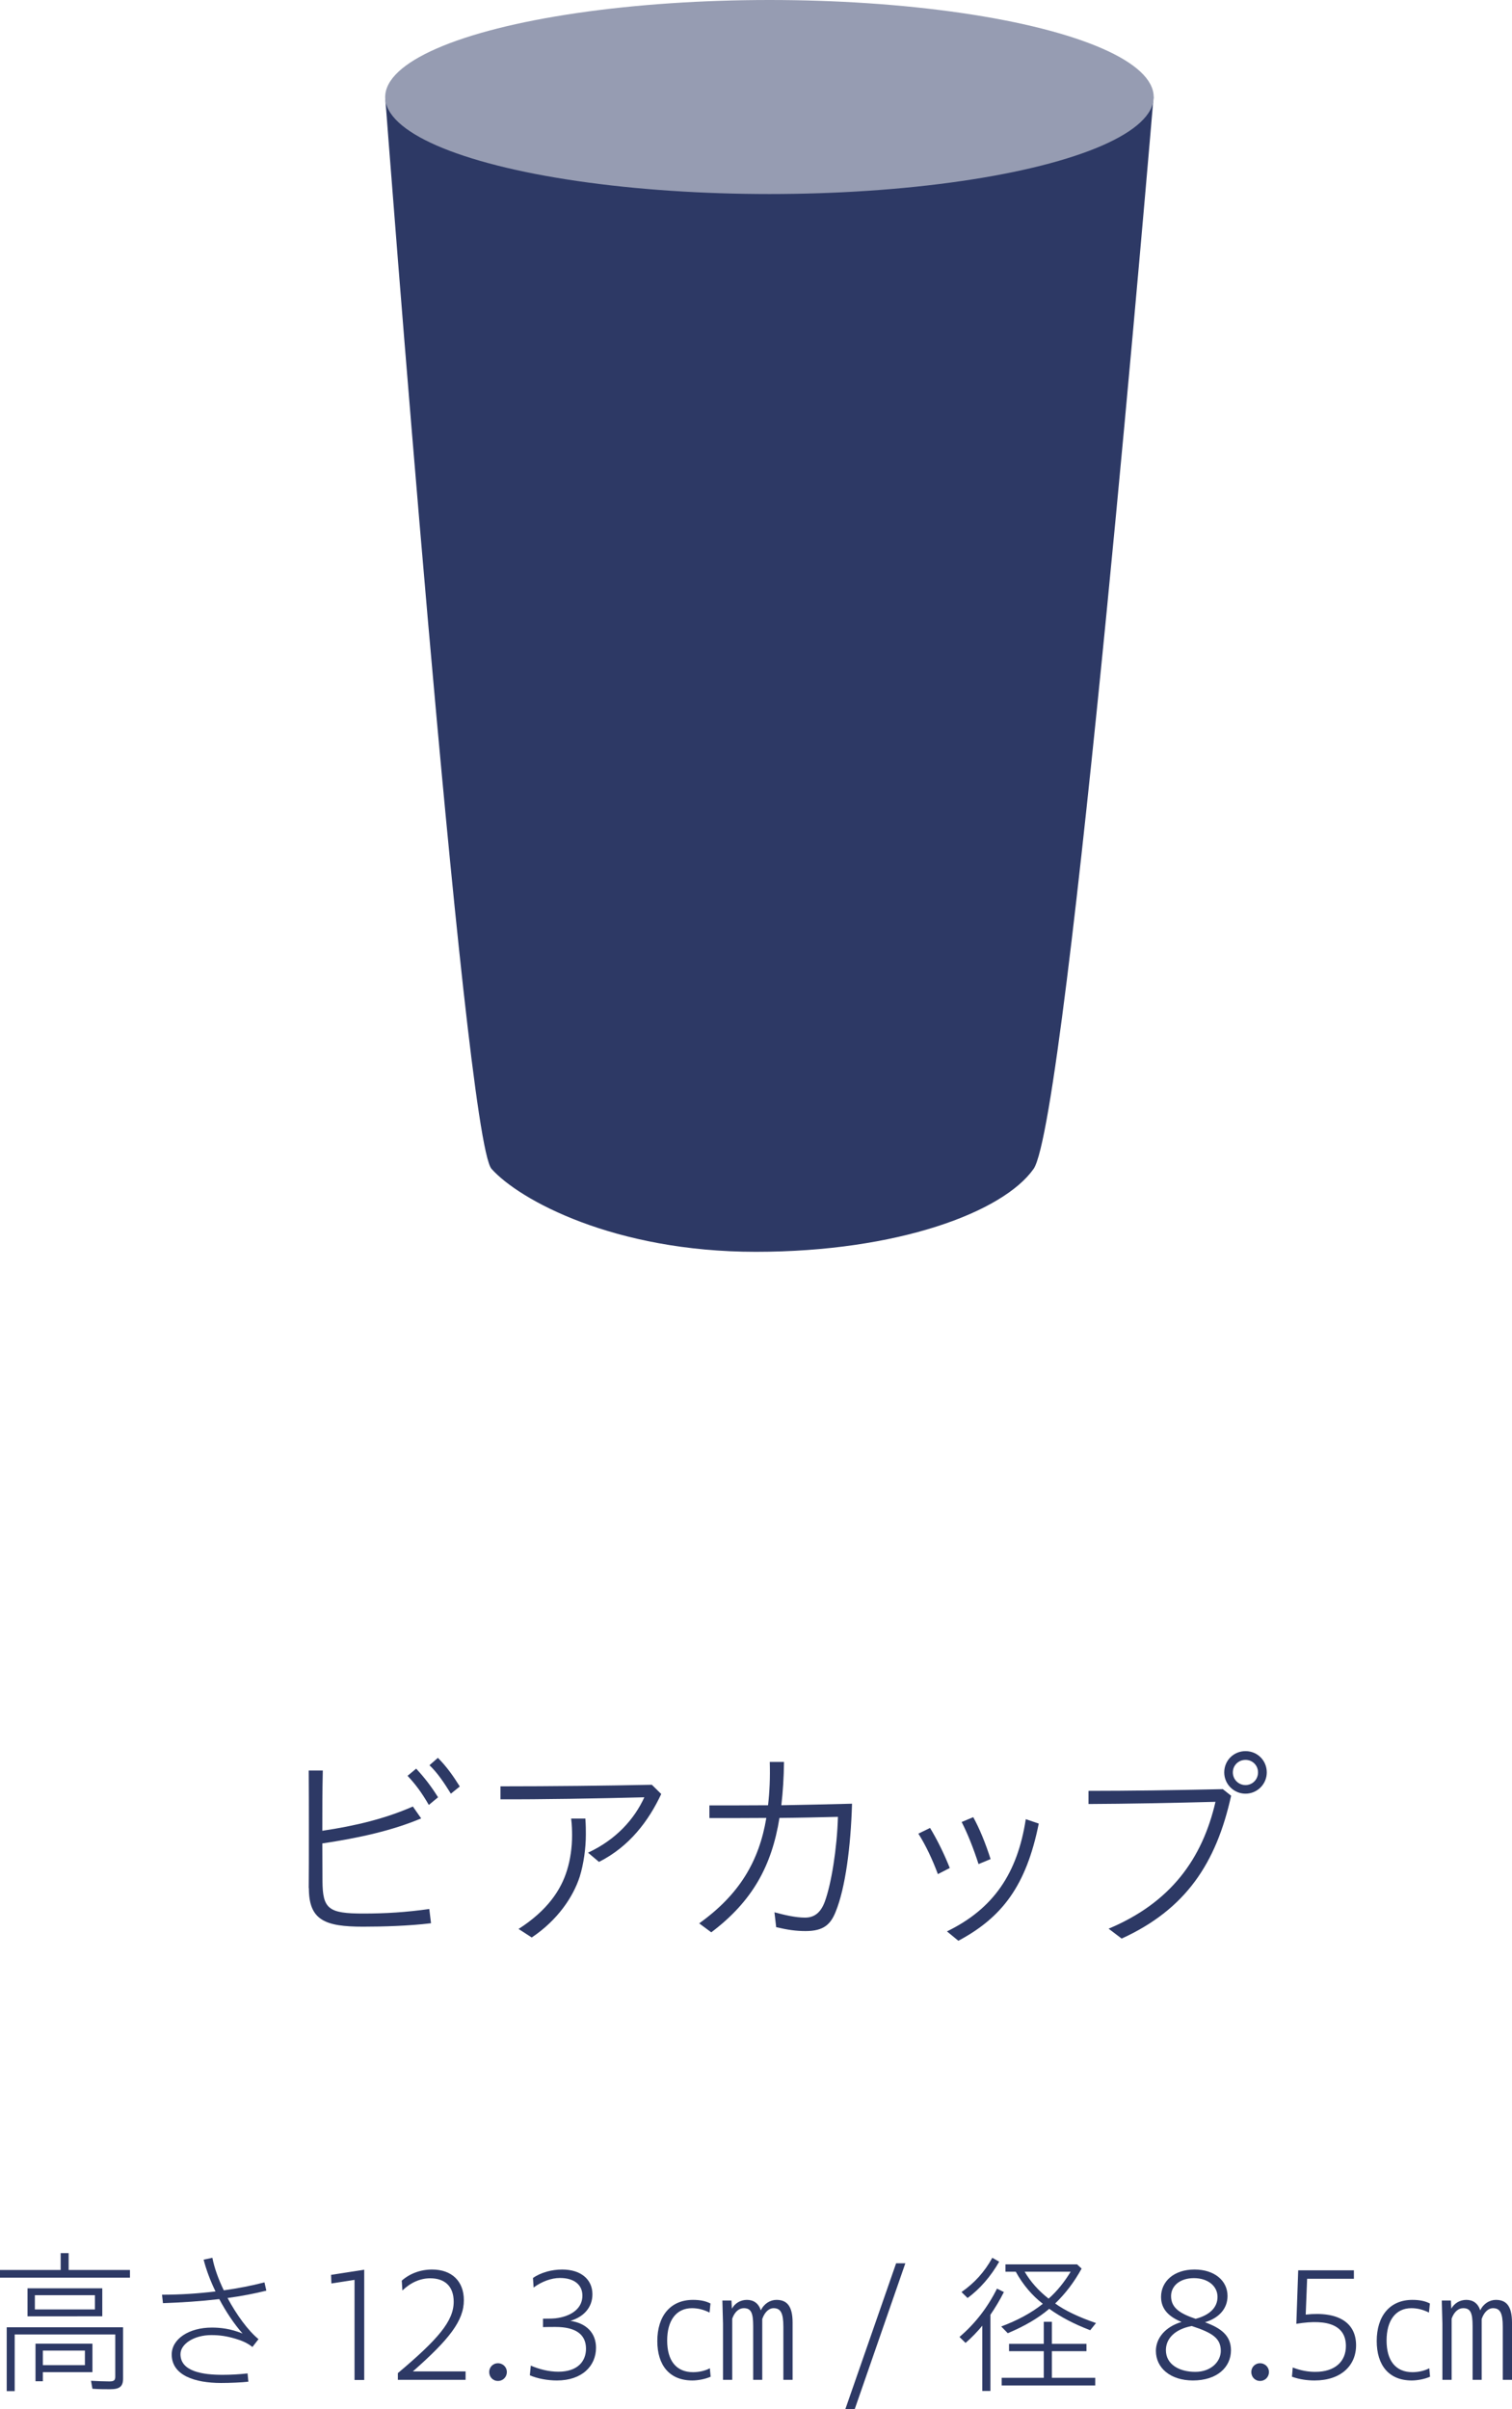
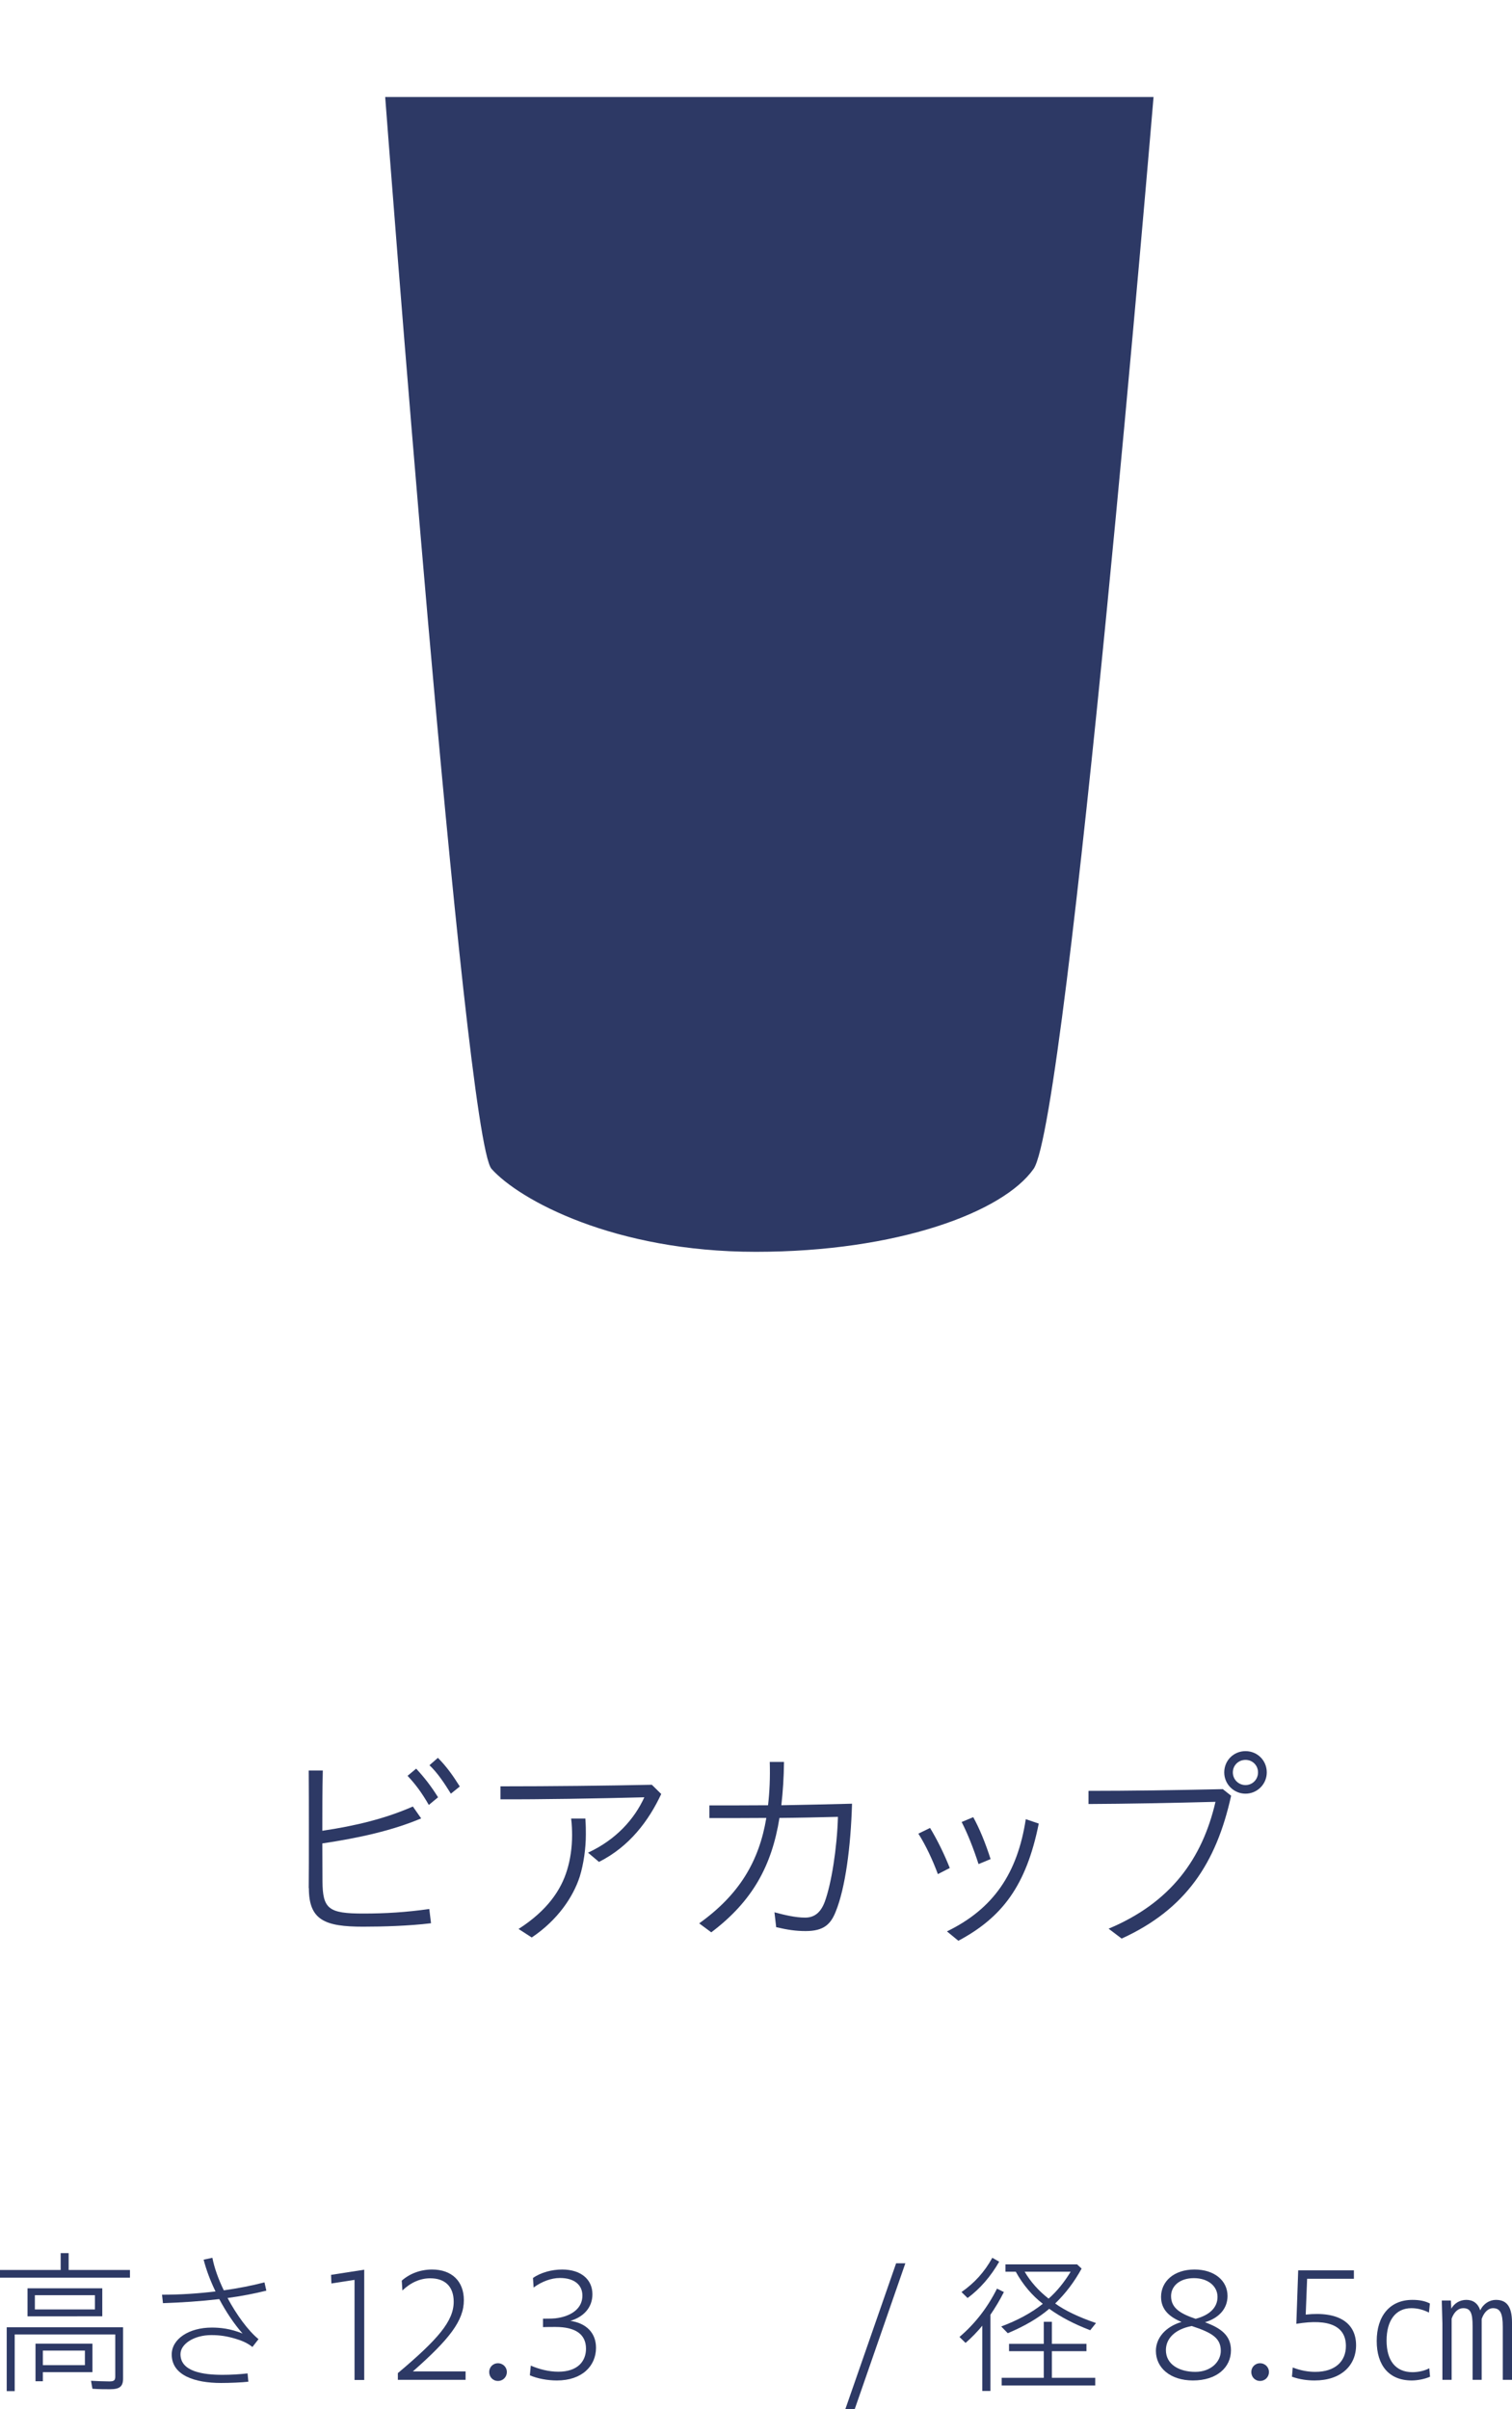
<svg xmlns="http://www.w3.org/2000/svg" id="_レイヤー_2" viewBox="0 0 96.68 153.97">
  <g id="_文字">
    <g>
      <g>
        <g>
          <path d="M19.74,120.66c.01-1.01,.01-1.95,.01-3.78,0-1.25,0-2.49-.01-3.73h.9c-.03,1.3-.03,2.59-.03,3.85,2.1-.31,4.01-.77,5.79-1.55l.53,.76c-1.85,.78-3.98,1.25-6.32,1.6,0,.8,.01,1.61,.01,2.41,.01,1.78,.39,2.07,2.61,2.07,1.43,0,2.72-.08,4.22-.29l.11,.91c-1.4,.17-3.07,.22-4.34,.22-2.45,0-3.47-.42-3.47-2.46Zm6.32-7.17l.55-.46c.52,.56,.95,1.11,1.4,1.83l-.59,.49c-.45-.78-.85-1.32-1.36-1.86Zm1.39-.67l.55-.48c.56,.56,.98,1.16,1.4,1.83l-.57,.46c-.41-.66-.85-1.33-1.37-1.82Z" style="fill:#2d3965;" />
          <path d="M37.6,118.4c1.81-.84,2.97-2.16,3.6-3.54-3.03,.08-6.7,.14-9.2,.13v-.83c3.29,0,6.77-.04,9.68-.1l.6,.59c-.8,1.71-2.03,3.36-3.98,4.34l-.7-.59Zm-4.45,4.88c1.86-1.19,2.73-2.51,3.11-3.77,.21-.67,.32-1.47,.32-2.21,0-.32-.01-.67-.06-1.08h.91c.03,.46,.03,.73,.03,1.01,0,.9-.14,1.89-.39,2.7-.42,1.29-1.4,2.77-3.07,3.89l-.85-.55Z" style="fill:#2d3965;" />
          <path d="M44.73,122.9c2.55-1.83,3.81-3.96,4.27-6.72-1.32,.01-2.58,.01-3.64,.01v-.81c1.04,0,2.35,0,3.75-.01,.1-.85,.14-1.78,.11-2.77h.91c-.01,.99-.07,1.9-.17,2.77,1.5-.03,3.07-.06,4.52-.1-.08,2.77-.43,5.39-1.04,6.89-.32,.81-.76,1.25-1.93,1.25-.62,0-1.16-.08-1.88-.25l-.11-.95c.63,.17,1.34,.34,1.96,.34s1.01-.35,1.26-1.02c.42-1.15,.78-3.39,.84-5.42-1.22,.03-2.49,.06-3.74,.07-.49,3.05-1.72,5.32-4.36,7.31l-.77-.57Z" style="fill:#2d3965;" />
          <path d="M58.73,117.18l.74-.36c.46,.76,.9,1.65,1.26,2.56l-.76,.39c-.35-.94-.78-1.85-1.25-2.59Zm1.82,6.25c2.97-1.44,4.51-3.71,5.04-7.17l.83,.28c-.8,3.98-2.35,6-5.14,7.49l-.73-.6Zm.94-6.99l.74-.31c.41,.74,.79,1.68,1.11,2.68l-.77,.32c-.32-.99-.69-1.93-1.08-2.69Z" style="fill:#2d3965;" />
          <path d="M70.88,123.26c3.99-1.67,6-4.48,6.84-8.11-2.59,.07-5.8,.13-8.12,.14v-.84c2.55,0,5.46-.04,8.59-.11l.53,.42c-.95,4.31-2.9,7.26-7,9.13l-.83-.63Zm7.4-9.99c0-.76,.6-1.36,1.36-1.36s1.36,.6,1.36,1.36-.62,1.36-1.36,1.36-1.36-.6-1.36-1.36Zm2.16,0c0-.45-.35-.8-.8-.8s-.81,.35-.81,.8,.36,.81,.81,.81,.8-.36,.8-.81Z" style="fill:#2d3965;" />
        </g>
        <g>
          <path d="M3.88,145.07v-1.08h.51v1.08h3.92v.49H0v-.49H3.88Zm3.99,3.66v3.27c0,.52-.22,.69-.84,.69-.26,0-.74,0-1.12-.03l-.09-.51c.35,.02,.85,.04,1.17,.04,.29,0,.38-.06,.38-.31v-2.69H.94v3.62H.43v-4.08H7.87Zm-1.33-2.49v1.79H1.76v-1.79H6.54Zm-.47,.44H2.23v.91h3.84v-.91Zm-.16,3.1v1.82H2.74v.58h-.47v-2.4h3.64Zm-.48,.44H2.74v.93h2.69v-.93Z" style="fill:#2d3965;" />
          <path d="M13.54,148.75c.53,0,1.18,.06,1.97,.38-.54-.61-1.06-1.39-1.49-2.2-1.19,.14-2.43,.22-3.6,.26l-.06-.54c1.21,0,2.35-.08,3.42-.21-.33-.68-.59-1.37-.76-2.03l.56-.12c.12,.63,.38,1.36,.73,2.08,.93-.13,1.79-.3,2.6-.51l.12,.53c-.76,.19-1.6,.35-2.48,.47,.58,1.08,1.31,2.08,1.98,2.63l-.39,.5c-.31-.25-.68-.41-1.09-.53-.55-.16-.97-.23-1.54-.23-1.12,0-1.97,.58-1.97,1.22,0,1.12,1.46,1.32,2.69,1.32,.53,0,1.05-.03,1.6-.09l.05,.53c-.44,.05-1.19,.08-1.75,.08-1.66,0-3.15-.48-3.15-1.82,0-.99,1.1-1.72,2.56-1.72Z" style="fill:#2d3965;" />
          <path d="M23.29,145.05v.38s0,6.67,0,6.67h-.62v-6.4l-1.48,.23-.02-.55,2.13-.33Z" style="fill:#2d3965;" />
          <path d="M25.44,151.66c2.58-2.17,3.57-3.33,3.57-4.56,0-1-.58-1.5-1.5-1.5-.63,0-1.24,.26-1.78,.78l-.04-.63c.52-.46,1.21-.71,1.94-.71,1.25,0,2.03,.74,2.03,1.96,0,1.31-.93,2.5-3.26,4.55h3.37v.54h-4.33v-.43Z" style="fill:#2d3965;" />
          <path d="M31.28,151.59c0-.3,.23-.56,.56-.56s.57,.26,.57,.56-.23,.57-.57,.57-.56-.27-.56-.57Z" style="fill:#2d3965;" />
          <path d="M33.88,151.8l.06-.62c.53,.23,1.15,.39,1.76,.39,1.25,0,1.77-.68,1.77-1.47,0-.92-.67-1.39-1.95-1.39-.32,0-.55,0-.8,.01v-.54c.45,0,.74,0,.99-.05,.95-.17,1.53-.68,1.53-1.42,0-.7-.53-1.13-1.44-1.13-.55,0-1.17,.23-1.68,.61l-.04-.61c.51-.36,1.22-.54,1.87-.54,1.18,0,1.93,.62,1.93,1.58,0,.82-.53,1.44-1.41,1.7,1.02,.15,1.64,.77,1.64,1.72,0,1.16-.89,2.09-2.5,2.09-.6,0-1.25-.12-1.73-.33Z" style="fill:#2d3965;" />
-           <path d="M42.03,149.61c0-1.59,.83-2.63,2.28-2.63,.45,0,.81,.07,1.12,.23l-.06,.58c-.38-.19-.75-.28-1.12-.28-1.03,0-1.59,.81-1.59,2.07s.56,2.02,1.66,2.02c.37,0,.78-.09,1.07-.25l.05,.54c-.36,.16-.83,.24-1.17,.24-1.46,0-2.24-.97-2.24-2.52Zm4.2-1.12l-.04-1.47h.58l.03,.52c.19-.34,.54-.56,.96-.56s.74,.21,.89,.67c.2-.43,.6-.67,1-.67,.64,0,1.03,.36,1.03,1.45v3.66h-.59v-3.39c0-.88-.17-1.19-.63-1.19-.24,0-.54,.18-.72,.69v3.89h-.58v-3.44c0-.85-.14-1.14-.6-1.14-.3,0-.58,.22-.74,.67v3.91h-.59v-3.6Z" style="fill:#2d3965;" />
          <path d="M57.3,144.64h.59l-3.24,9.33h-.6l3.25-9.33Z" style="fill:#2d3965;" />
          <path d="M61.74,149.73l-.39-.38c1.01-.86,1.8-1.89,2.4-3.09l.44,.22c-.26,.52-.56,1.01-.86,1.45v4.87h-.52v-4.17c-.32,.39-.67,.75-1.07,1.1Zm1.71-5.44l.44,.25c-.54,.94-1.22,1.73-2.02,2.32l-.39-.38c.83-.58,1.47-1.28,1.97-2.19Zm4.02,2.92c.62,.45,1.5,.87,2.61,1.25l-.37,.46c-1.04-.4-1.88-.84-2.62-1.37-.69,.59-1.56,1.1-2.65,1.56l-.42-.43c1.04-.39,1.92-.86,2.66-1.45-.68-.52-1.28-1.23-1.73-2.05h-.66v-.47h4.58l.29,.27c-.48,.87-1.02,1.58-1.69,2.23Zm-.73,4.75v-1.7h-2.22v-.47h2.22v-1.41h.52v1.41h2.21v.47h-2.21v1.7h2.77v.49h-5.98v-.49h2.69Zm.31-5.06c.54-.47,1.02-1.08,1.41-1.72h-2.94c.37,.64,.91,1.24,1.53,1.72Z" style="fill:#2d3965;" />
          <path d="M73.91,150.24c0-.79,.57-1.53,1.64-1.85-.75-.31-1.31-.77-1.31-1.6,0-.98,.81-1.75,2.14-1.75,1.26,0,2.11,.7,2.11,1.69,0,.79-.52,1.4-1.44,1.68,1.01,.37,1.66,.84,1.66,1.79,0,1.1-.91,1.93-2.43,1.93-1.44,0-2.37-.8-2.37-1.89Zm2.52,1.34c1.01,0,1.63-.66,1.63-1.34,0-.81-.54-1.16-1.86-1.59-1.1,.21-1.65,.82-1.65,1.54,0,.92,.86,1.39,1.88,1.39Zm.02-3.39c.88-.23,1.4-.71,1.4-1.4s-.61-1.2-1.51-1.2-1.46,.5-1.46,1.15c0,.76,.59,1.12,1.57,1.45Z" style="fill:#2d3965;" />
          <path d="M80.01,151.59c0-.3,.23-.56,.56-.56s.57,.26,.57,.56-.23,.57-.57,.57-.56-.27-.56-.57Z" style="fill:#2d3965;" />
          <path d="M82.61,151.89l.05-.59c.51,.2,1,.28,1.44,.28,1.27,0,1.96-.67,1.96-1.65,0-1.24-1.02-1.78-3.17-1.42l.12-3.42h3.56v.54h-2.99l-.09,2.29c2.15-.23,3.22,.56,3.22,1.96,0,1.3-.97,2.25-2.65,2.25-.45,0-.95-.06-1.45-.24Z" style="fill:#2d3965;" />
          <path d="M88.03,149.61c0-1.59,.83-2.63,2.28-2.63,.45,0,.81,.07,1.12,.23l-.06,.58c-.38-.19-.75-.28-1.12-.28-1.03,0-1.59,.81-1.59,2.07s.56,2.02,1.66,2.02c.37,0,.78-.09,1.07-.25l.05,.54c-.36,.16-.83,.24-1.17,.24-1.46,0-2.24-.97-2.24-2.52Zm4.2-1.12l-.04-1.47h.58l.03,.52c.19-.34,.54-.56,.96-.56s.74,.21,.89,.67c.2-.43,.6-.67,1-.67,.64,0,1.03,.36,1.03,1.45v3.66h-.59v-3.39c0-.88-.17-1.19-.63-1.19-.24,0-.54,.18-.72,.69v3.89h-.58v-3.44c0-.85-.14-1.14-.6-1.14-.3,0-.58,.22-.74,.67v3.91h-.59v-3.6Z" style="fill:#2d3965;" />
        </g>
      </g>
      <g>
        <path d="M24.63,6.2h49.13s-5.49,65.38-7.67,68.5c-1.94,2.76-8.69,5.3-17.76,5.3s-15.13-3.32-16.9-5.3S24.63,6.2,24.63,6.2Z" style="fill:#2d3965;" />
-         <ellipse cx="49.2" cy="6.2" rx="24.57" ry="6.2" style="fill:#969cb2;" />
      </g>
    </g>
  </g>
</svg>